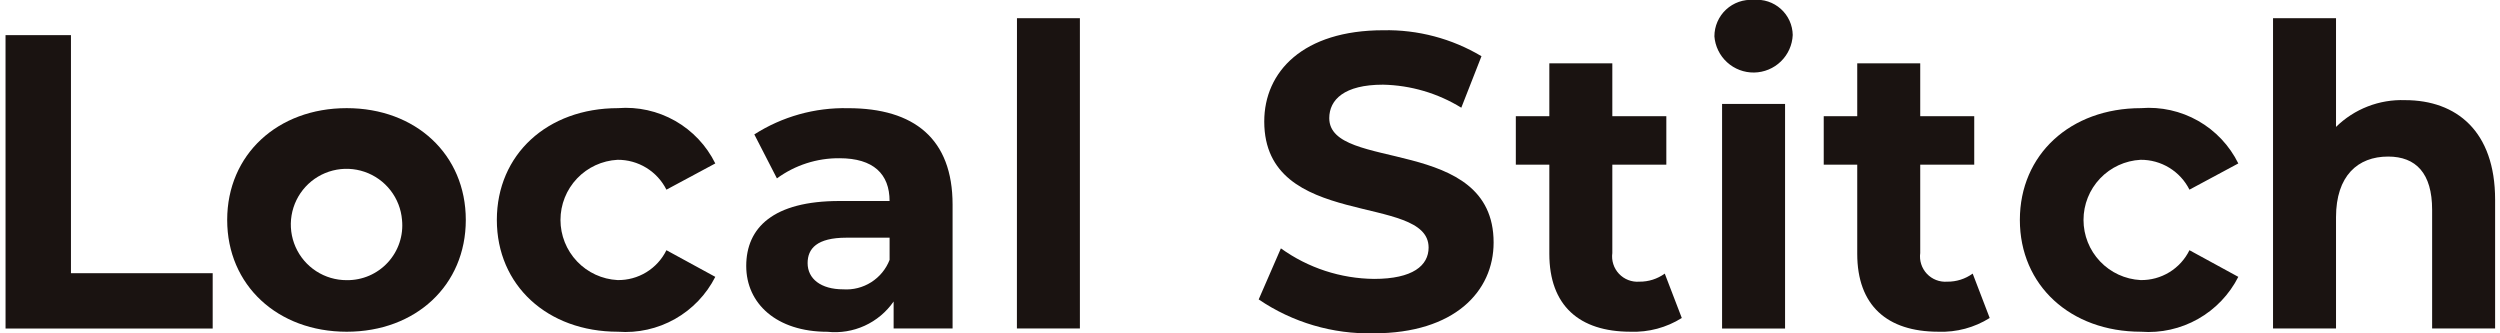
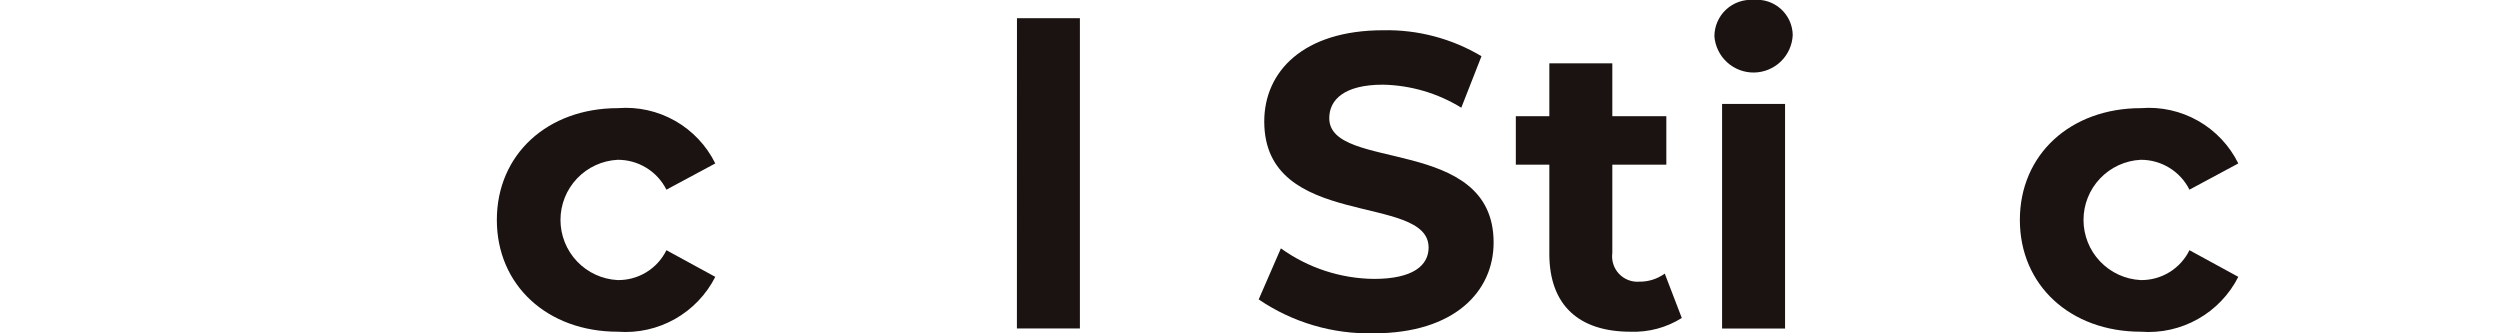
<svg xmlns="http://www.w3.org/2000/svg" width="240" height="32" viewBox="0 0 240 32" fill="none">
  <g clip-path="url(#clip0_857_14734)">
-     <path d="M0.531 3.371H6.812V26.225H20.418V31.536H0.533L0.531 3.371Z" fill="#1A1311" />
-     <path d="M21.81 21.114C21.81 14.837 26.654 10.382 33.283 10.382C39.913 10.382 44.717 14.837 44.717 21.114C44.717 27.391 39.911 31.846 33.283 31.846C26.656 31.846 21.81 27.389 21.81 21.114ZM38.594 21.114C38.51 20.078 38.124 19.09 37.486 18.27C36.848 17.449 35.984 16.833 35.001 16.496C34.017 16.158 32.957 16.115 31.949 16.371C30.941 16.627 30.03 17.171 29.327 17.936C28.624 18.701 28.159 19.655 27.99 20.68C27.82 21.706 27.954 22.758 28.374 23.709C28.794 24.659 29.482 25.467 30.354 26.033C31.226 26.599 32.244 26.898 33.283 26.895C34.025 26.905 34.76 26.759 35.441 26.466C36.121 26.172 36.732 25.739 37.234 25.193C37.735 24.647 38.116 24.002 38.35 23.299C38.585 22.596 38.668 21.851 38.594 21.114Z" fill="#1A1311" />
    <path d="M47.697 21.114C47.697 14.837 52.541 10.382 59.327 10.382C61.236 10.231 63.147 10.656 64.813 11.602C66.478 12.549 67.821 13.973 68.668 15.69L63.977 18.208C63.541 17.34 62.871 16.611 62.042 16.105C61.213 15.598 60.258 15.334 59.286 15.341C57.807 15.419 56.414 16.061 55.395 17.135C54.375 18.209 53.806 19.633 53.806 21.114C53.806 22.595 54.375 24.019 55.395 25.093C56.414 26.167 57.807 26.809 59.286 26.887C60.26 26.903 61.218 26.642 62.048 26.135C62.879 25.627 63.548 24.894 63.977 24.02L68.668 26.578C67.805 28.279 66.457 29.687 64.795 30.625C63.132 31.562 61.23 31.987 59.327 31.846C52.545 31.845 47.697 27.389 47.697 21.114Z" fill="#1A1311" />
-     <path d="M91.448 19.641V31.535H85.788V28.944C85.088 29.955 84.127 30.759 83.008 31.27C81.889 31.781 80.653 31.982 79.43 31.851C74.546 31.851 71.638 29.14 71.638 25.535C71.638 21.854 74.231 19.296 80.593 19.296H85.399C85.399 16.705 83.848 15.19 80.593 15.19C78.433 15.171 76.326 15.85 74.584 17.125L72.414 12.903C75.095 11.191 78.225 10.314 81.406 10.386C87.765 10.382 91.448 13.328 91.448 19.641ZM85.401 24.949V22.818H81.253C78.423 22.818 77.531 23.865 77.531 25.258C77.531 26.769 78.812 27.776 80.944 27.776C81.891 27.841 82.835 27.602 83.636 27.093C84.438 26.585 85.057 25.834 85.401 24.949Z" fill="#1A1311" />
    <path d="M97.629 1.744H103.67V31.535H97.623L97.629 1.744Z" fill="#1A1311" />
    <path d="M120.834 28.745L122.966 23.843C125.574 25.719 128.698 26.744 131.911 26.775C135.633 26.775 137.146 25.49 137.146 23.761C137.146 18.497 121.368 22.113 121.368 11.665C121.368 6.881 125.09 2.904 132.802 2.904C136.114 2.837 139.377 3.701 142.222 5.396L140.285 10.34C138.021 8.945 135.424 8.182 132.765 8.129C129.043 8.129 127.609 9.574 127.609 11.345C127.609 16.527 143.387 12.951 143.387 23.279C143.387 27.979 139.627 31.998 131.873 31.998C127.944 32.091 124.084 30.954 120.834 28.745Z" fill="#1A1311" />
    <path d="M161.452 30.527C159.981 31.451 158.265 31.91 156.528 31.845C151.604 31.845 148.736 29.327 148.736 24.367V15.806H145.519V11.155H148.736V6.08H154.783V11.155H159.968V15.806H154.783V24.29C154.734 24.648 154.766 25.014 154.877 25.359C154.987 25.704 155.174 26.02 155.422 26.284C155.671 26.547 155.975 26.752 156.313 26.883C156.651 27.014 157.014 27.068 157.376 27.04C158.252 27.051 159.108 26.779 159.817 26.265L161.452 30.527Z" fill="#1A1311" />
    <path d="M164.583 3.486C164.583 3.005 164.682 2.528 164.875 2.087C165.067 1.645 165.348 1.248 165.701 0.92C166.054 0.592 166.471 0.341 166.925 0.181C167.38 0.021 167.862 -0.043 168.343 -0.008C168.815 -0.052 169.291 0.002 169.741 0.15C170.191 0.299 170.605 0.539 170.958 0.855C171.311 1.171 171.595 1.557 171.792 1.987C171.989 2.418 172.094 2.885 172.102 3.359C172.061 4.318 171.655 5.226 170.966 5.896C170.278 6.566 169.359 6.947 168.398 6.963C167.437 6.978 166.507 6.626 165.798 5.978C165.088 5.33 164.653 4.436 164.581 3.478L164.583 3.486ZM165.319 9.977H171.366V31.536H165.319V9.977Z" fill="#1A1311" />
-     <path d="M191.011 30.527C189.54 31.451 187.824 31.91 186.087 31.845C181.163 31.845 178.295 29.327 178.295 24.367V15.806H175.078V11.155H178.295V6.08H184.342V11.155H189.527V15.806H184.342V24.29C184.293 24.648 184.325 25.014 184.436 25.359C184.546 25.704 184.733 26.02 184.981 26.284C185.23 26.547 185.534 26.752 185.872 26.883C186.21 27.014 186.573 27.068 186.935 27.04C187.811 27.051 188.668 26.779 189.378 26.265L191.011 30.527Z" fill="#1A1311" />
    <path d="M193.907 21.114C193.907 14.837 198.752 10.382 205.537 10.382C207.446 10.231 209.358 10.656 211.023 11.602C212.688 12.549 214.031 13.973 214.878 15.69L210.188 18.208C209.752 17.34 209.081 16.611 208.252 16.104C207.423 15.597 206.468 15.333 205.497 15.341C204.017 15.419 202.624 16.061 201.605 17.135C200.585 18.209 200.017 19.633 200.017 21.114C200.017 22.595 200.585 24.019 201.605 25.093C202.624 26.167 204.017 26.809 205.497 26.887C206.47 26.904 207.428 26.643 208.259 26.135C209.09 25.628 209.759 24.894 210.188 24.02L214.878 26.578C214.015 28.279 212.667 29.688 211.005 30.625C209.343 31.563 207.44 31.988 205.537 31.846C198.752 31.845 193.907 27.389 193.907 21.114Z" fill="#1A1311" />
-     <path d="M239.531 19.171V31.53H233.484V20.129C233.484 16.637 231.933 15.03 229.258 15.03C226.35 15.03 224.258 16.876 224.258 20.853V31.534H218.211V1.744H224.258V12.184C225.13 11.327 226.167 10.658 227.307 10.216C228.446 9.774 229.664 9.57 230.886 9.614C235.81 9.614 239.531 12.584 239.531 19.171Z" fill="#1A1311" />
  </g>
  <defs>
    <clipPath id="clip0_857_14734">
      <rect width="239" height="32" fill="white" transform="translate(0.531)" />
    </clipPath>
  </defs>
</svg>